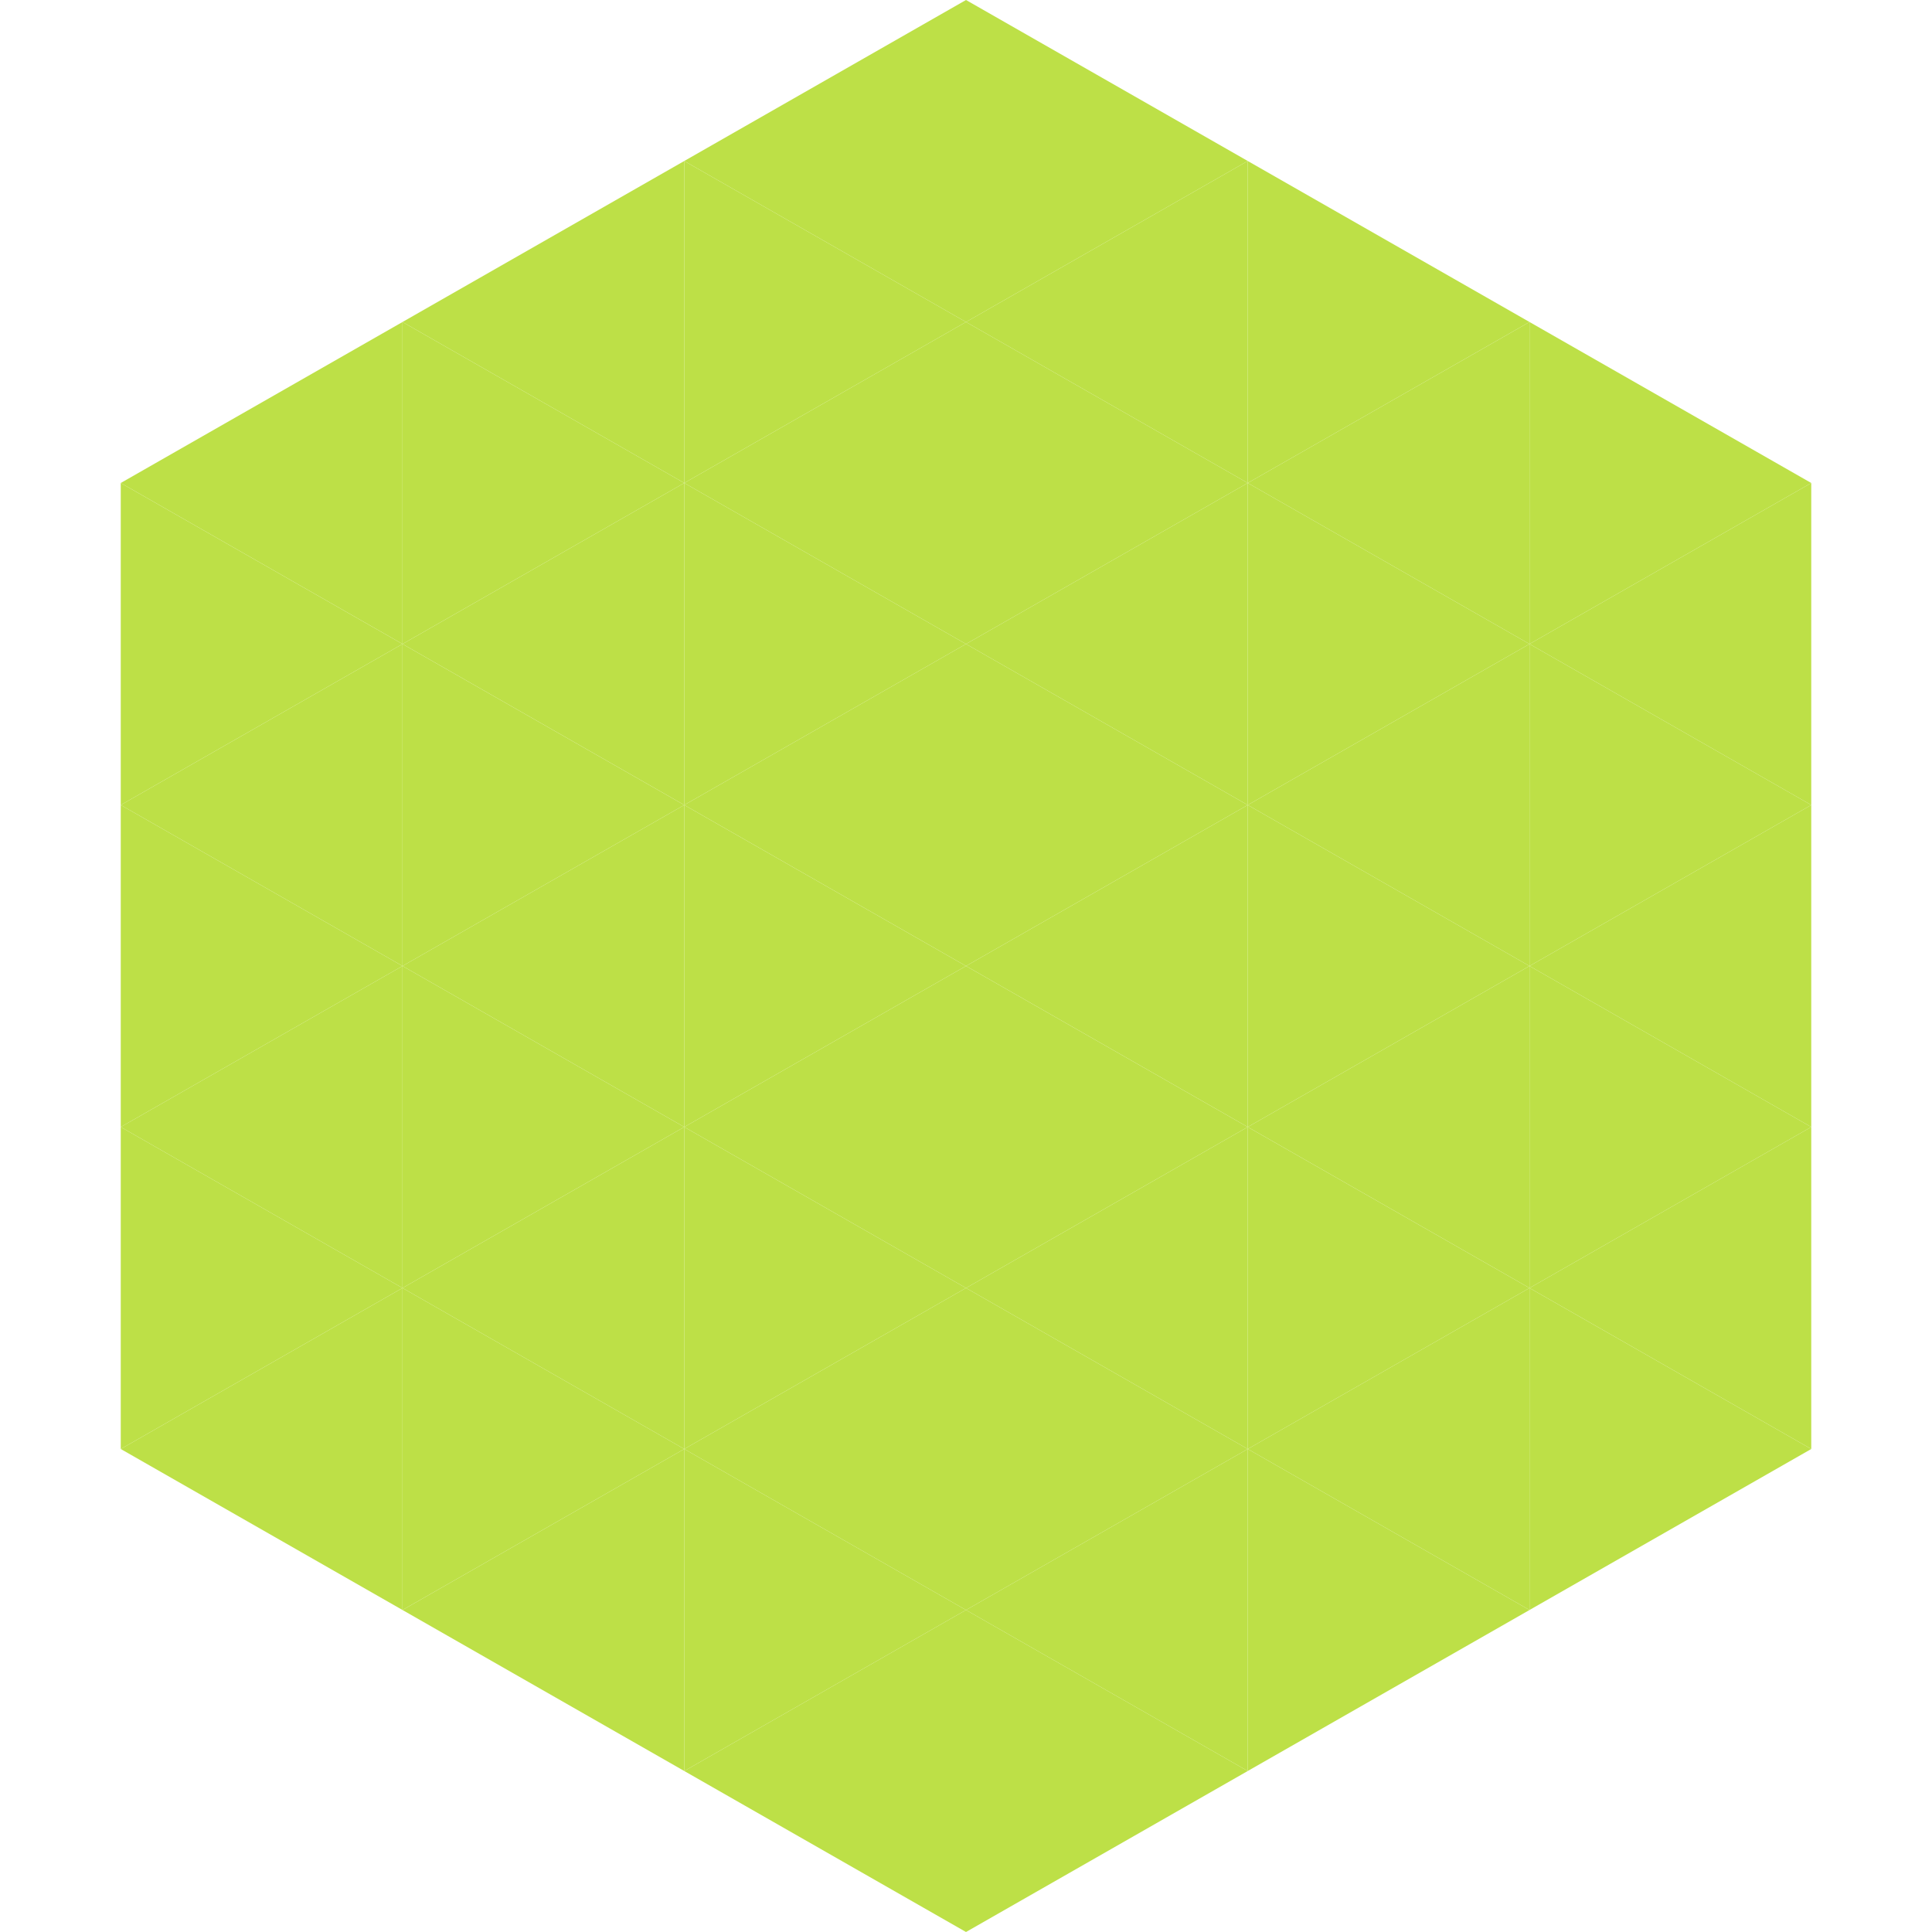
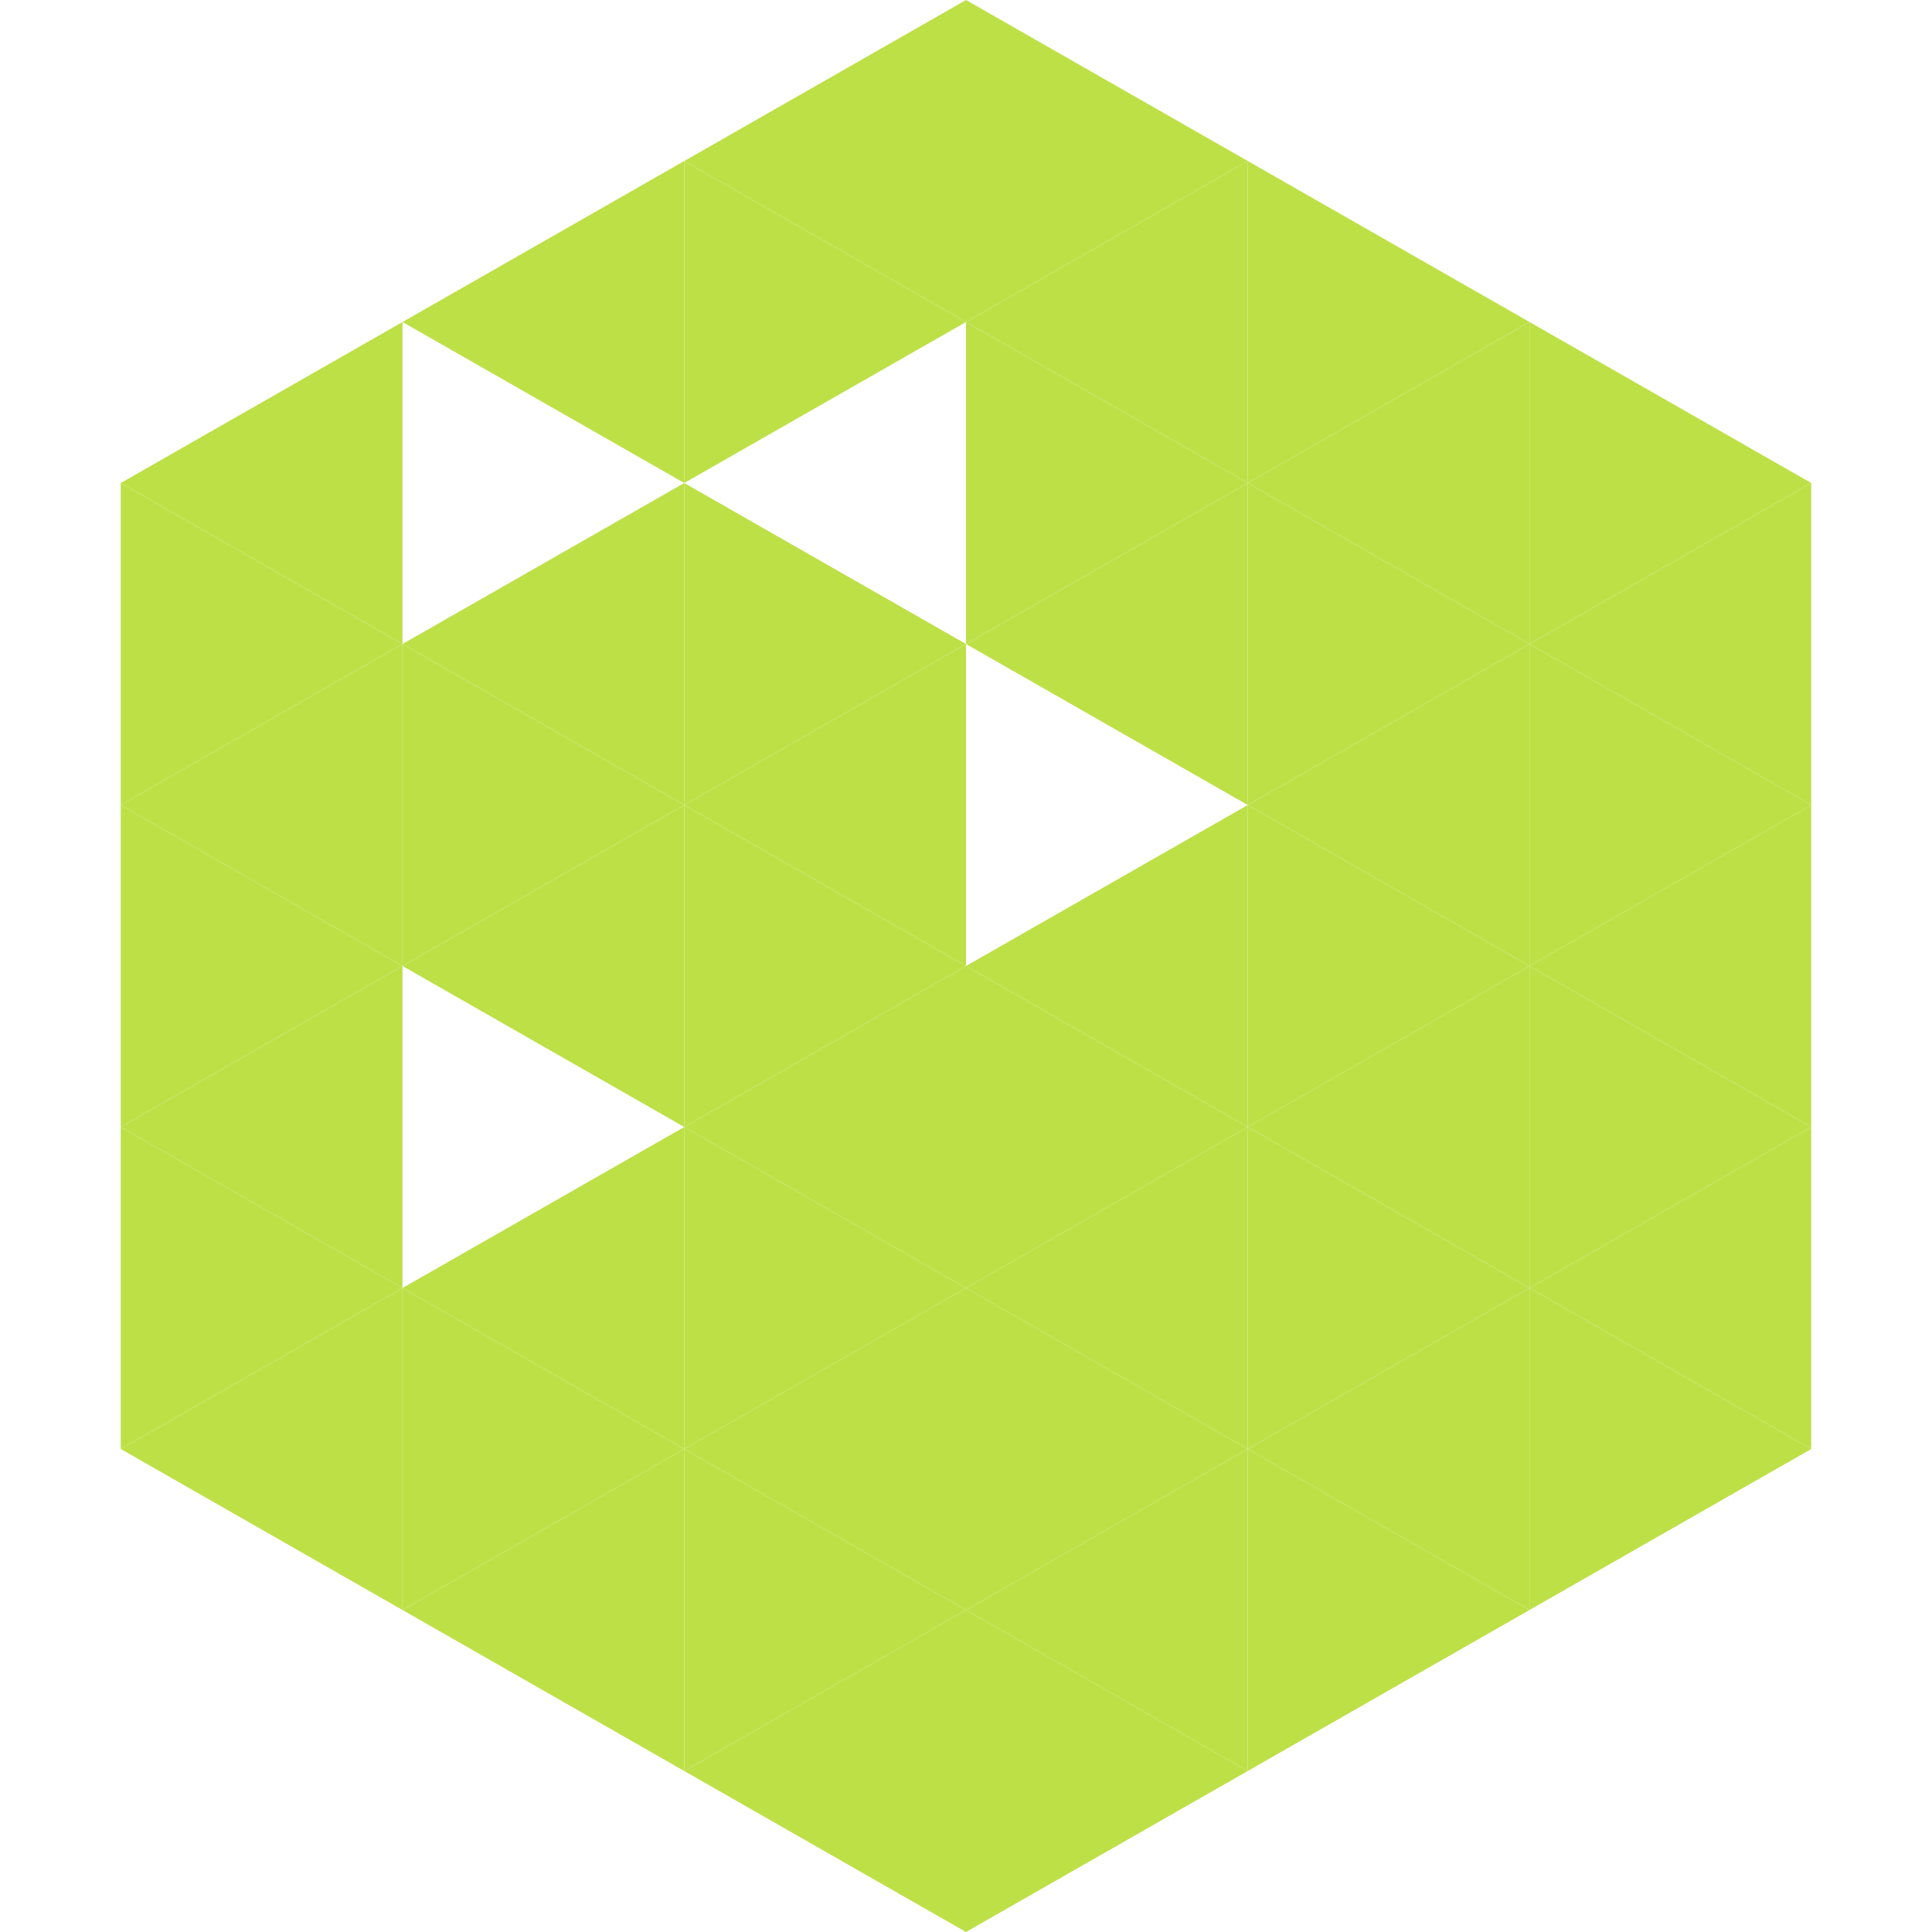
<svg xmlns="http://www.w3.org/2000/svg" width="240" height="240">
  <polygon points="50,40 15,60 50,80" style="fill:rgb(189,224,71)" />
  <polygon points="190,40 225,60 190,80" style="fill:rgb(189,224,71)" />
  <polygon points="15,60 50,80 15,100" style="fill:rgb(189,224,71)" />
  <polygon points="225,60 190,80 225,100" style="fill:rgb(189,224,71)" />
  <polygon points="50,80 15,100 50,120" style="fill:rgb(189,224,71)" />
  <polygon points="190,80 225,100 190,120" style="fill:rgb(189,224,71)" />
  <polygon points="15,100 50,120 15,140" style="fill:rgb(189,224,71)" />
  <polygon points="225,100 190,120 225,140" style="fill:rgb(189,224,71)" />
  <polygon points="50,120 15,140 50,160" style="fill:rgb(189,224,71)" />
  <polygon points="190,120 225,140 190,160" style="fill:rgb(189,224,71)" />
  <polygon points="15,140 50,160 15,180" style="fill:rgb(189,224,71)" />
  <polygon points="225,140 190,160 225,180" style="fill:rgb(189,224,71)" />
  <polygon points="50,160 15,180 50,200" style="fill:rgb(189,224,71)" />
  <polygon points="190,160 225,180 190,200" style="fill:rgb(189,224,71)" />
  <polygon points="15,180 50,200 15,220" style="fill:rgb(255,255,255); fill-opacity:0" />
  <polygon points="225,180 190,200 225,220" style="fill:rgb(255,255,255); fill-opacity:0" />
  <polygon points="50,0 85,20 50,40" style="fill:rgb(255,255,255); fill-opacity:0" />
  <polygon points="190,0 155,20 190,40" style="fill:rgb(255,255,255); fill-opacity:0" />
  <polygon points="85,20 50,40 85,60" style="fill:rgb(189,224,71)" />
  <polygon points="155,20 190,40 155,60" style="fill:rgb(189,224,71)" />
-   <polygon points="50,40 85,60 50,80" style="fill:rgb(189,224,71)" />
  <polygon points="190,40 155,60 190,80" style="fill:rgb(189,224,71)" />
  <polygon points="85,60 50,80 85,100" style="fill:rgb(189,224,71)" />
  <polygon points="155,60 190,80 155,100" style="fill:rgb(189,224,71)" />
  <polygon points="50,80 85,100 50,120" style="fill:rgb(189,224,71)" />
  <polygon points="190,80 155,100 190,120" style="fill:rgb(189,224,71)" />
  <polygon points="85,100 50,120 85,140" style="fill:rgb(189,224,71)" />
  <polygon points="155,100 190,120 155,140" style="fill:rgb(189,224,71)" />
-   <polygon points="50,120 85,140 50,160" style="fill:rgb(189,224,71)" />
  <polygon points="190,120 155,140 190,160" style="fill:rgb(189,224,71)" />
  <polygon points="85,140 50,160 85,180" style="fill:rgb(189,224,71)" />
  <polygon points="155,140 190,160 155,180" style="fill:rgb(189,224,71)" />
  <polygon points="50,160 85,180 50,200" style="fill:rgb(189,224,71)" />
  <polygon points="190,160 155,180 190,200" style="fill:rgb(189,224,71)" />
  <polygon points="85,180 50,200 85,220" style="fill:rgb(189,224,71)" />
  <polygon points="155,180 190,200 155,220" style="fill:rgb(189,224,71)" />
  <polygon points="120,0 85,20 120,40" style="fill:rgb(189,224,71)" />
  <polygon points="120,0 155,20 120,40" style="fill:rgb(189,224,71)" />
  <polygon points="85,20 120,40 85,60" style="fill:rgb(189,224,71)" />
  <polygon points="155,20 120,40 155,60" style="fill:rgb(189,224,71)" />
-   <polygon points="120,40 85,60 120,80" style="fill:rgb(189,224,71)" />
  <polygon points="120,40 155,60 120,80" style="fill:rgb(189,224,71)" />
  <polygon points="85,60 120,80 85,100" style="fill:rgb(189,224,71)" />
  <polygon points="155,60 120,80 155,100" style="fill:rgb(189,224,71)" />
  <polygon points="120,80 85,100 120,120" style="fill:rgb(189,224,71)" />
-   <polygon points="120,80 155,100 120,120" style="fill:rgb(189,224,71)" />
  <polygon points="85,100 120,120 85,140" style="fill:rgb(189,224,71)" />
  <polygon points="155,100 120,120 155,140" style="fill:rgb(189,224,71)" />
  <polygon points="120,120 85,140 120,160" style="fill:rgb(189,224,71)" />
  <polygon points="120,120 155,140 120,160" style="fill:rgb(189,224,71)" />
  <polygon points="85,140 120,160 85,180" style="fill:rgb(189,224,71)" />
  <polygon points="155,140 120,160 155,180" style="fill:rgb(189,224,71)" />
  <polygon points="120,160 85,180 120,200" style="fill:rgb(189,224,71)" />
  <polygon points="120,160 155,180 120,200" style="fill:rgb(189,224,71)" />
  <polygon points="85,180 120,200 85,220" style="fill:rgb(189,224,71)" />
  <polygon points="155,180 120,200 155,220" style="fill:rgb(189,224,71)" />
  <polygon points="120,200 85,220 120,240" style="fill:rgb(189,224,71)" />
  <polygon points="120,200 155,220 120,240" style="fill:rgb(189,224,71)" />
-   <polygon points="85,220 120,240 85,260" style="fill:rgb(255,255,255); fill-opacity:0" />
  <polygon points="155,220 120,240 155,260" style="fill:rgb(255,255,255); fill-opacity:0" />
</svg>